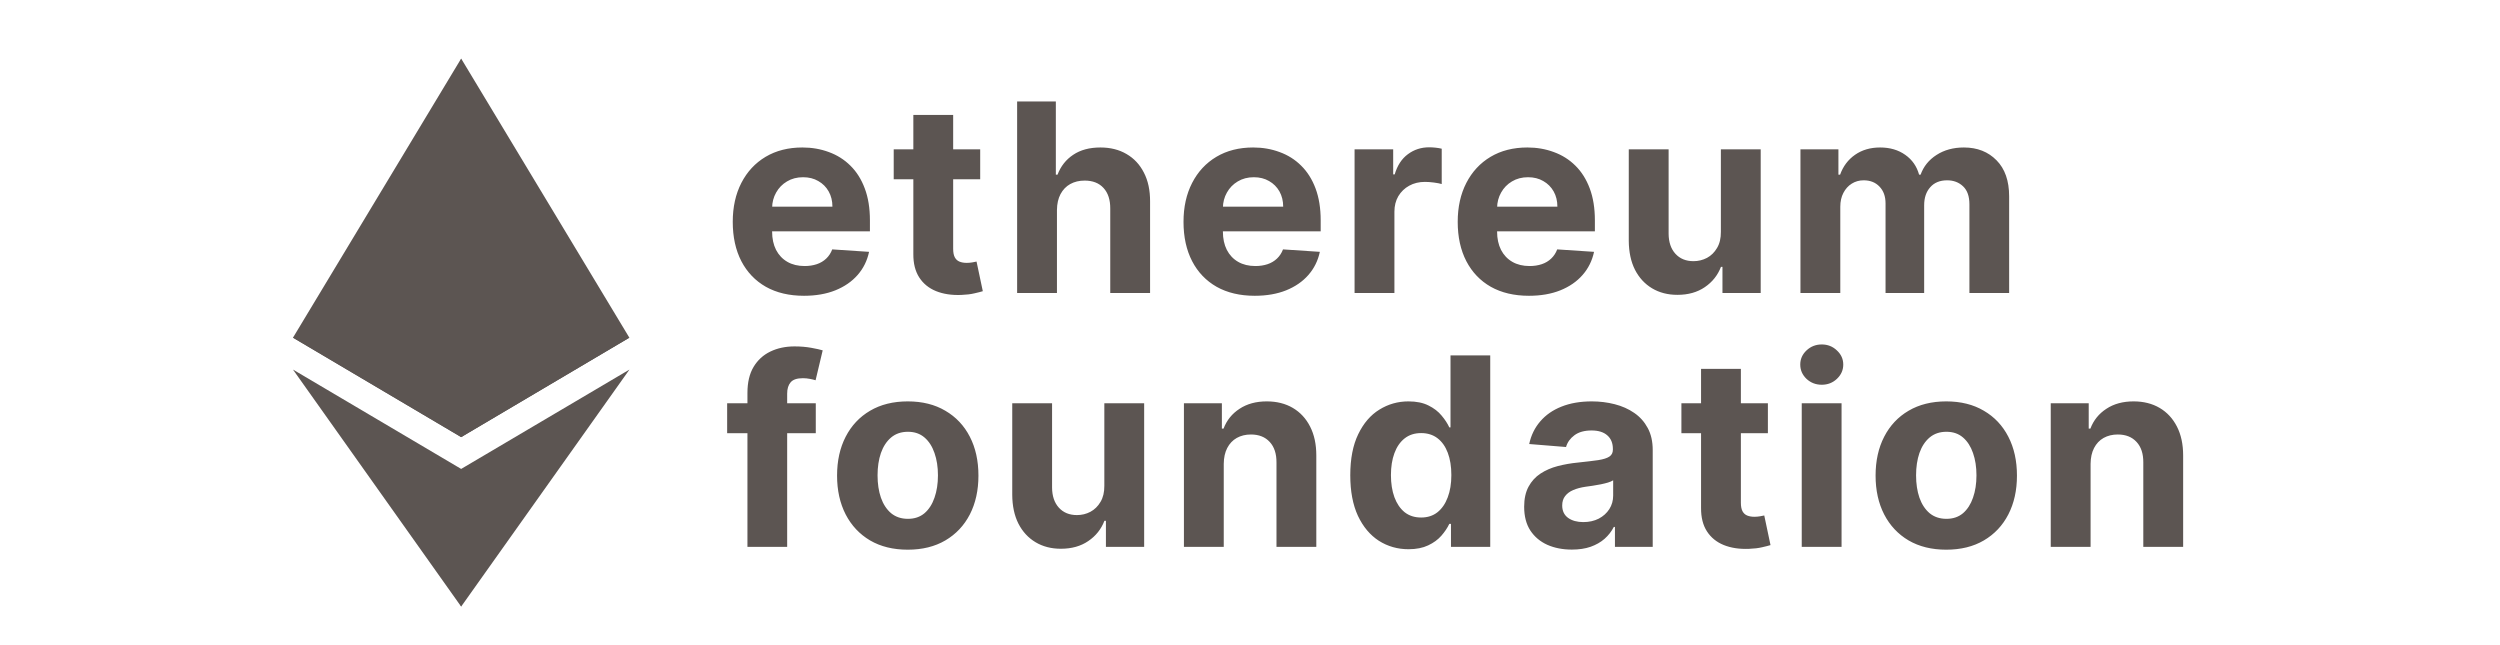
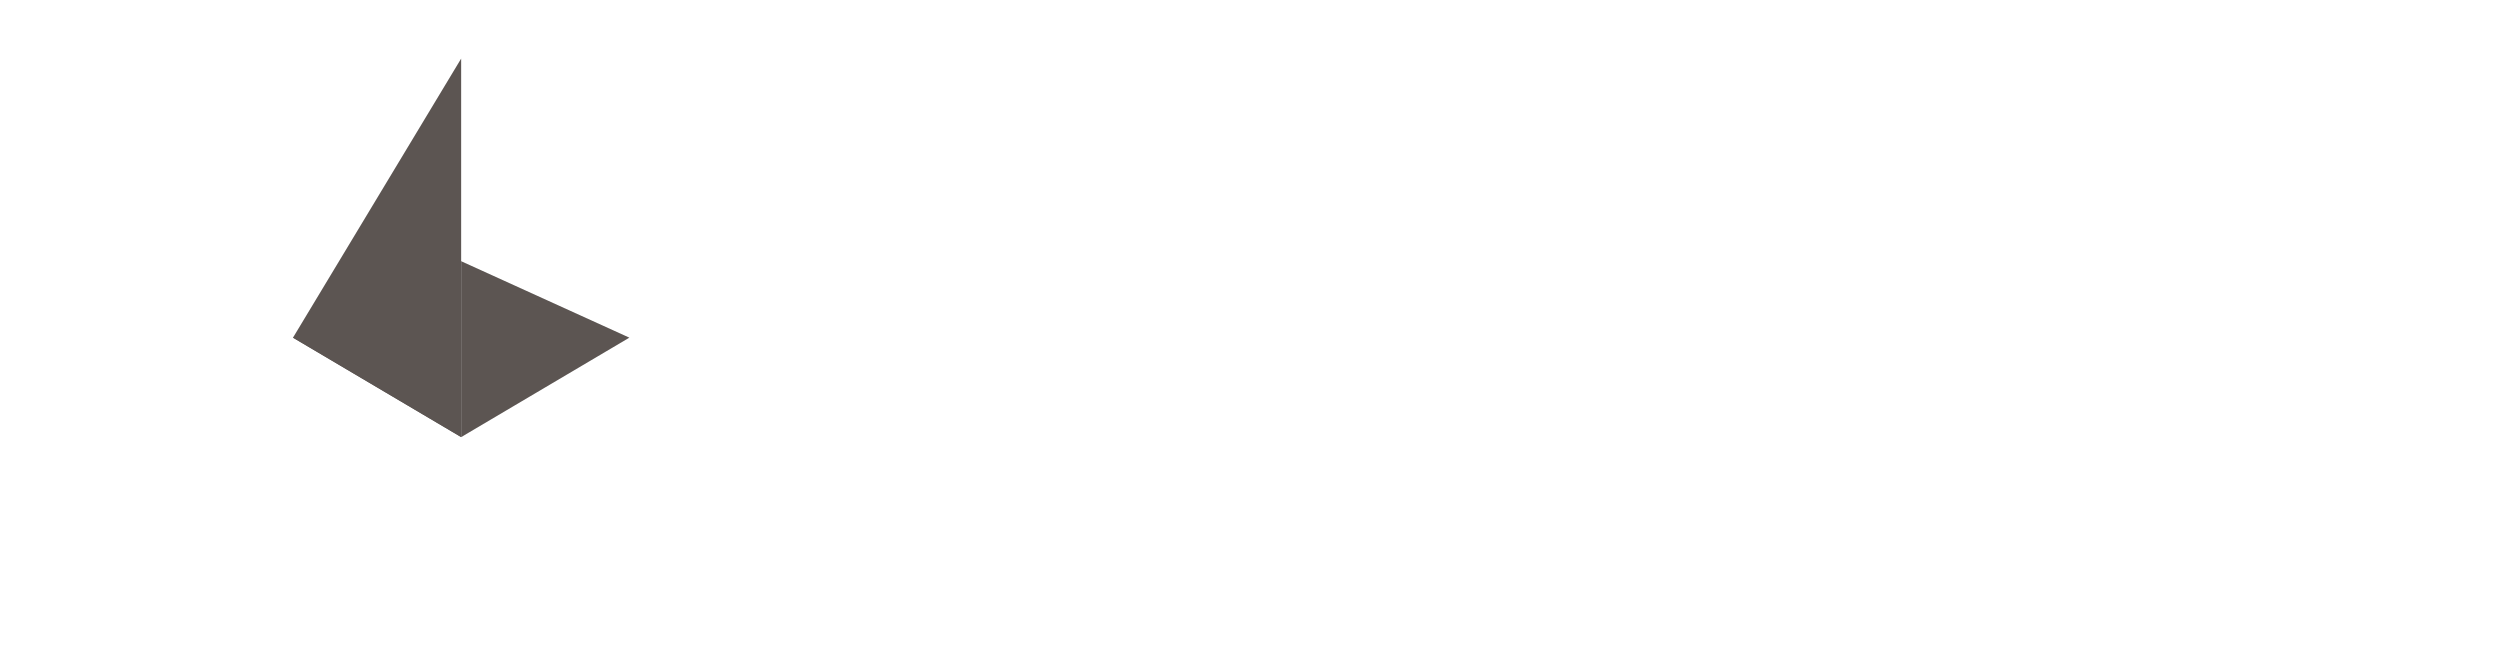
<svg xmlns="http://www.w3.org/2000/svg" width="128" height="33" viewBox="0 0 128 33" fill="none">
-   <path d="M23.612 3L23.423 3.639V22.191L23.612 22.379L32.223 17.289L23.612 3Z" fill="#5C5552" />
  <path d="M23.611 3L15 17.289L23.611 22.379V13.374V3Z" fill="#5C5552" />
-   <path d="M23.611 24.009L23.505 24.139V30.747L23.611 31.057L32.228 18.922L23.611 24.009Z" fill="#5C5552" />
-   <path d="M23.611 31.057V24.009L15 18.922L23.611 31.057Z" fill="#5C5552" />
  <path d="M23.612 22.379L32.223 17.288L23.612 13.374V22.379Z" fill="#5C5552" />
  <path d="M15 17.288L23.611 22.379V13.374L15 17.288Z" fill="#5C5552" />
-   <path d="M41.165 15.144C40.408 15.144 39.757 14.99 39.212 14.684C38.669 14.374 38.251 13.937 37.957 13.372C37.664 12.804 37.517 12.133 37.517 11.357C37.517 10.601 37.664 9.937 37.957 9.366C38.251 8.794 38.664 8.349 39.197 8.03C39.733 7.711 40.362 7.551 41.083 7.551C41.569 7.551 42.02 7.63 42.438 7.786C42.859 7.939 43.226 8.17 43.539 8.48C43.855 8.79 44.101 9.179 44.276 9.648C44.452 10.114 44.54 10.66 44.54 11.285V11.845H38.331V10.582H42.62C42.62 10.288 42.556 10.028 42.428 9.801C42.301 9.575 42.124 9.398 41.897 9.27C41.674 9.139 41.414 9.074 41.117 9.074C40.807 9.074 40.533 9.145 40.294 9.289C40.057 9.429 39.872 9.619 39.738 9.859C39.604 10.095 39.535 10.358 39.532 10.649V11.85C39.532 12.214 39.599 12.528 39.733 12.793C39.871 13.058 40.064 13.262 40.313 13.406C40.562 13.55 40.857 13.621 41.198 13.621C41.425 13.621 41.632 13.589 41.821 13.526C42.009 13.462 42.17 13.366 42.304 13.238C42.438 13.111 42.54 12.954 42.61 12.769L44.496 12.894C44.401 13.347 44.205 13.743 43.908 14.081C43.614 14.416 43.234 14.678 42.768 14.866C42.306 15.051 41.771 15.144 41.165 15.144ZM50.186 7.647V9.179H45.758V7.647H50.186ZM46.763 5.885H48.802V12.741C48.802 12.929 48.831 13.076 48.889 13.181C48.946 13.283 49.026 13.355 49.128 13.396C49.233 13.438 49.355 13.459 49.492 13.459C49.587 13.459 49.683 13.451 49.779 13.435C49.875 13.415 49.948 13.401 49.999 13.392L50.32 14.909C50.218 14.941 50.074 14.978 49.889 15.019C49.704 15.064 49.479 15.091 49.214 15.101C48.723 15.12 48.292 15.054 47.922 14.904C47.555 14.754 47.269 14.521 47.065 14.205C46.861 13.889 46.76 13.491 46.763 13.009V5.885ZM54.116 10.749V15H52.077V5.196H54.059V8.944H54.145C54.311 8.51 54.579 8.17 54.949 7.925C55.319 7.676 55.783 7.551 56.342 7.551C56.853 7.551 57.298 7.663 57.678 7.886C58.06 8.107 58.357 8.424 58.568 8.839C58.782 9.251 58.887 9.744 58.884 10.318V15H56.845V10.682C56.848 10.229 56.733 9.876 56.5 9.624C56.27 9.372 55.948 9.246 55.533 9.246C55.255 9.246 55.01 9.305 54.796 9.423C54.585 9.541 54.419 9.713 54.298 9.94C54.18 10.164 54.119 10.433 54.116 10.749ZM64.244 15.144C63.488 15.144 62.837 14.99 62.291 14.684C61.748 14.374 61.33 13.937 61.037 13.372C60.743 12.804 60.596 12.133 60.596 11.357C60.596 10.601 60.743 9.937 61.037 9.366C61.33 8.794 61.744 8.349 62.277 8.03C62.813 7.711 63.441 7.551 64.163 7.551C64.648 7.551 65.099 7.63 65.517 7.786C65.939 7.939 66.306 8.17 66.618 8.48C66.934 8.79 67.18 9.179 67.356 9.648C67.531 10.114 67.619 10.66 67.619 11.285V11.845H61.41V10.582H65.699C65.699 10.288 65.635 10.028 65.508 9.801C65.38 9.575 65.203 9.398 64.977 9.27C64.753 9.139 64.493 9.074 64.196 9.074C63.887 9.074 63.612 9.145 63.373 9.289C63.137 9.429 62.952 9.619 62.818 9.859C62.684 10.095 62.615 10.358 62.612 10.649V11.85C62.612 12.214 62.679 12.528 62.813 12.793C62.95 13.058 63.143 13.262 63.392 13.406C63.641 13.55 63.936 13.621 64.278 13.621C64.504 13.621 64.712 13.589 64.9 13.526C65.088 13.462 65.249 13.366 65.383 13.238C65.517 13.111 65.62 12.954 65.69 12.769L67.576 12.894C67.48 13.347 67.284 13.743 66.987 14.081C66.694 14.416 66.314 14.678 65.848 14.866C65.385 15.051 64.85 15.144 64.244 15.144ZM69.354 15V7.647H71.331V8.93H71.408C71.542 8.474 71.767 8.129 72.083 7.896C72.399 7.66 72.763 7.542 73.174 7.542C73.276 7.542 73.386 7.548 73.505 7.561C73.623 7.574 73.726 7.591 73.816 7.614V9.423C73.72 9.394 73.588 9.369 73.418 9.346C73.249 9.324 73.094 9.313 72.954 9.313C72.654 9.313 72.386 9.378 72.15 9.509C71.917 9.637 71.732 9.816 71.594 10.045C71.46 10.275 71.394 10.54 71.394 10.84V15H69.354ZM78.283 15.144C77.527 15.144 76.876 14.99 76.33 14.684C75.787 14.374 75.37 13.937 75.076 13.372C74.782 12.804 74.635 12.133 74.635 11.357C74.635 10.601 74.782 9.937 75.076 9.366C75.37 8.794 75.783 8.349 76.316 8.03C76.852 7.711 77.481 7.551 78.202 7.551C78.687 7.551 79.138 7.63 79.556 7.786C79.978 7.939 80.345 8.17 80.658 8.48C80.974 8.79 81.219 9.179 81.395 9.648C81.57 10.114 81.658 10.66 81.658 11.285V11.845H75.449V10.582H79.738C79.738 10.288 79.675 10.028 79.547 9.801C79.419 9.575 79.242 9.398 79.016 9.27C78.792 9.139 78.532 9.074 78.235 9.074C77.926 9.074 77.651 9.145 77.412 9.289C77.176 9.429 76.991 9.619 76.857 9.859C76.723 10.095 76.654 10.358 76.651 10.649V11.85C76.651 12.214 76.718 12.528 76.852 12.793C76.989 13.058 77.182 13.262 77.431 13.406C77.68 13.55 77.975 13.621 78.317 13.621C78.543 13.621 78.751 13.589 78.939 13.526C79.127 13.462 79.288 13.366 79.422 13.238C79.556 13.111 79.659 12.954 79.729 12.769L81.615 12.894C81.519 13.347 81.323 13.743 81.026 14.081C80.733 14.416 80.353 14.678 79.887 14.866C79.424 15.051 78.889 15.144 78.283 15.144ZM88.109 11.869V7.647H90.148V15H88.19V13.664H88.113C87.947 14.095 87.671 14.441 87.285 14.703C86.902 14.965 86.435 15.096 85.882 15.096C85.391 15.096 84.959 14.984 84.585 14.761C84.212 14.537 83.92 14.22 83.709 13.808C83.502 13.396 83.397 12.903 83.393 12.329V7.647H85.433V11.965C85.436 12.399 85.552 12.742 85.782 12.994C86.012 13.246 86.32 13.372 86.706 13.372C86.952 13.372 87.181 13.316 87.395 13.205C87.609 13.09 87.781 12.921 87.912 12.697C88.046 12.474 88.112 12.198 88.109 11.869ZM92.183 15V7.647H94.127V8.944H94.213C94.366 8.514 94.622 8.174 94.979 7.925C95.337 7.676 95.764 7.551 96.262 7.551C96.766 7.551 97.195 7.677 97.55 7.929C97.904 8.178 98.14 8.517 98.258 8.944H98.335C98.485 8.523 98.756 8.186 99.149 7.934C99.544 7.679 100.012 7.551 100.551 7.551C101.237 7.551 101.794 7.77 102.222 8.207C102.653 8.641 102.868 9.257 102.868 10.055V15H100.834V10.457C100.834 10.049 100.725 9.742 100.508 9.538C100.291 9.334 100.02 9.232 99.694 9.232C99.324 9.232 99.035 9.35 98.828 9.586C98.62 9.819 98.517 10.127 98.517 10.51V15H96.54V10.414C96.54 10.053 96.436 9.766 96.228 9.552C96.024 9.338 95.755 9.232 95.419 9.232C95.193 9.232 94.989 9.289 94.807 9.404C94.628 9.516 94.486 9.674 94.381 9.878C94.275 10.079 94.223 10.315 94.223 10.586V15H92.183ZM41.768 20.647V22.179H37.23V20.647H41.768ZM38.269 28V20.116C38.269 19.583 38.372 19.141 38.58 18.79C38.79 18.439 39.078 18.175 39.441 18C39.805 17.824 40.218 17.736 40.681 17.736C40.994 17.736 41.28 17.761 41.538 17.808C41.8 17.856 41.995 17.899 42.122 17.938L41.758 19.469C41.679 19.444 41.58 19.42 41.462 19.398C41.347 19.375 41.229 19.364 41.107 19.364C40.807 19.364 40.598 19.434 40.48 19.575C40.362 19.712 40.303 19.905 40.303 20.154V28H38.269ZM46.477 28.144C45.733 28.144 45.09 27.986 44.548 27.67C44.009 27.351 43.592 26.907 43.298 26.339C43.005 25.768 42.858 25.105 42.858 24.352C42.858 23.593 43.005 22.929 43.298 22.361C43.592 21.79 44.009 21.346 44.548 21.03C45.09 20.711 45.733 20.551 46.477 20.551C47.221 20.551 47.862 20.711 48.401 21.03C48.944 21.346 49.362 21.79 49.656 22.361C49.949 22.929 50.096 23.593 50.096 24.352C50.096 25.105 49.949 25.768 49.656 26.339C49.362 26.907 48.944 27.351 48.401 27.67C47.862 27.986 47.221 28.144 46.477 28.144ZM46.487 26.564C46.825 26.564 47.107 26.468 47.334 26.277C47.561 26.082 47.731 25.817 47.846 25.482C47.964 25.147 48.023 24.765 48.023 24.338C48.023 23.91 47.964 23.529 47.846 23.194C47.731 22.859 47.561 22.594 47.334 22.399C47.107 22.204 46.825 22.107 46.487 22.107C46.145 22.107 45.858 22.204 45.625 22.399C45.395 22.594 45.221 22.859 45.103 23.194C44.988 23.529 44.931 23.91 44.931 24.338C44.931 24.765 44.988 25.147 45.103 25.482C45.221 25.817 45.395 26.082 45.625 26.277C45.858 26.468 46.145 26.564 46.487 26.564ZM56.542 24.869V20.647H58.581V28H56.623V26.664H56.547C56.381 27.095 56.105 27.442 55.718 27.703C55.336 27.965 54.868 28.096 54.316 28.096C53.824 28.096 53.392 27.984 53.019 27.761C52.645 27.537 52.353 27.22 52.142 26.808C51.935 26.396 51.83 25.903 51.827 25.329V20.647H53.866V24.965C53.869 25.399 53.986 25.742 54.215 25.994C54.445 26.246 54.753 26.372 55.139 26.372C55.385 26.372 55.615 26.317 55.828 26.205C56.042 26.09 56.215 25.921 56.346 25.697C56.48 25.474 56.545 25.198 56.542 24.869ZM62.656 23.749V28H60.617V20.647H62.56V21.944H62.646C62.809 21.517 63.082 21.178 63.465 20.93C63.848 20.677 64.312 20.551 64.858 20.551C65.369 20.551 65.814 20.663 66.194 20.886C66.573 21.11 66.869 21.429 67.079 21.844C67.29 22.256 67.395 22.747 67.395 23.318V28H65.356V23.682C65.359 23.232 65.244 22.881 65.011 22.629C64.778 22.374 64.457 22.246 64.049 22.246C63.775 22.246 63.532 22.305 63.321 22.423C63.114 22.541 62.951 22.713 62.833 22.94C62.718 23.163 62.659 23.433 62.656 23.749ZM72.116 28.12C71.558 28.12 71.052 27.976 70.599 27.689C70.149 27.398 69.791 26.972 69.526 26.411C69.265 25.846 69.134 25.153 69.134 24.333C69.134 23.491 69.27 22.79 69.541 22.232C69.812 21.67 70.173 21.25 70.623 20.973C71.076 20.692 71.572 20.551 72.112 20.551C72.523 20.551 72.866 20.622 73.141 20.762C73.418 20.899 73.642 21.072 73.811 21.279C73.983 21.483 74.114 21.684 74.204 21.882H74.266V18.196H76.3V28H74.29V26.822H74.204C74.108 27.027 73.972 27.229 73.797 27.43C73.624 27.628 73.399 27.793 73.122 27.923C72.847 28.054 72.512 28.12 72.116 28.12ZM72.763 26.497C73.091 26.497 73.369 26.407 73.596 26.229C73.825 26.047 74.001 25.793 74.122 25.468C74.247 25.142 74.309 24.761 74.309 24.323C74.309 23.886 74.248 23.506 74.127 23.184C74.006 22.862 73.83 22.613 73.6 22.437C73.371 22.262 73.091 22.174 72.763 22.174C72.427 22.174 72.145 22.265 71.915 22.447C71.686 22.629 71.512 22.881 71.394 23.203C71.275 23.526 71.216 23.899 71.216 24.323C71.216 24.751 71.275 25.129 71.394 25.458C71.515 25.784 71.689 26.039 71.915 26.224C72.145 26.406 72.427 26.497 72.763 26.497ZM80.478 28.139C80.009 28.139 79.591 28.057 79.224 27.895C78.857 27.729 78.566 27.485 78.353 27.162C78.142 26.837 78.037 26.431 78.037 25.946C78.037 25.538 78.112 25.195 78.262 24.917C78.412 24.64 78.616 24.416 78.874 24.247C79.133 24.078 79.427 23.95 79.755 23.864C80.087 23.778 80.435 23.717 80.799 23.682C81.226 23.637 81.571 23.596 81.833 23.558C82.094 23.516 82.284 23.456 82.402 23.376C82.52 23.296 82.58 23.178 82.58 23.021V22.993C82.58 22.689 82.484 22.455 82.292 22.289C82.104 22.123 81.836 22.04 81.488 22.04C81.121 22.04 80.829 22.122 80.612 22.284C80.395 22.444 80.251 22.645 80.181 22.887L78.295 22.734C78.391 22.287 78.579 21.901 78.86 21.576C79.141 21.247 79.503 20.995 79.947 20.819C80.394 20.641 80.91 20.551 81.498 20.551C81.906 20.551 82.297 20.599 82.671 20.695C83.047 20.791 83.381 20.939 83.671 21.14C83.965 21.341 84.196 21.6 84.365 21.916C84.534 22.228 84.619 22.603 84.619 23.041V28H82.685V26.98H82.627C82.509 27.21 82.351 27.413 82.153 27.588C81.956 27.761 81.718 27.896 81.44 27.995C81.163 28.091 80.842 28.139 80.478 28.139ZM81.062 26.731C81.362 26.731 81.627 26.672 81.857 26.554C82.087 26.433 82.267 26.27 82.398 26.066C82.528 25.862 82.594 25.63 82.594 25.372V24.592C82.53 24.633 82.442 24.671 82.331 24.706C82.222 24.738 82.099 24.769 81.962 24.797C81.825 24.823 81.688 24.847 81.55 24.869C81.413 24.888 81.289 24.906 81.177 24.922C80.938 24.957 80.729 25.013 80.55 25.09C80.371 25.166 80.232 25.27 80.133 25.401C80.034 25.528 79.985 25.688 79.985 25.879C79.985 26.157 80.085 26.369 80.287 26.516C80.491 26.66 80.749 26.731 81.062 26.731ZM90.516 20.647V22.179H86.088V20.647H90.516ZM87.094 18.885H89.133V25.741C89.133 25.929 89.162 26.076 89.219 26.181C89.277 26.283 89.356 26.355 89.459 26.396C89.564 26.438 89.685 26.459 89.822 26.459C89.918 26.459 90.014 26.451 90.109 26.435C90.205 26.416 90.279 26.401 90.33 26.392L90.65 27.909C90.548 27.941 90.405 27.978 90.22 28.019C90.034 28.064 89.809 28.091 89.545 28.101C89.053 28.12 88.622 28.054 88.252 27.904C87.885 27.754 87.6 27.521 87.395 27.205C87.191 26.889 87.091 26.491 87.094 26.009V18.885ZM92.249 28V20.647H94.288V28H92.249ZM93.274 19.699C92.971 19.699 92.71 19.599 92.493 19.398C92.28 19.193 92.173 18.949 92.173 18.665C92.173 18.384 92.28 18.143 92.493 17.942C92.71 17.738 92.971 17.636 93.274 17.636C93.577 17.636 93.835 17.738 94.049 17.942C94.266 18.143 94.375 18.384 94.375 18.665C94.375 18.949 94.266 19.193 94.049 19.398C93.835 19.599 93.577 19.699 93.274 19.699ZM99.649 28.144C98.905 28.144 98.262 27.986 97.72 27.67C97.18 27.351 96.764 26.907 96.47 26.339C96.177 25.768 96.03 25.105 96.03 24.352C96.03 23.593 96.177 22.929 96.47 22.361C96.764 21.79 97.18 21.346 97.72 21.03C98.262 20.711 98.905 20.551 99.649 20.551C100.392 20.551 101.034 20.711 101.573 21.03C102.116 21.346 102.534 21.79 102.827 22.361C103.121 22.929 103.268 23.593 103.268 24.352C103.268 25.105 103.121 25.768 102.827 26.339C102.534 26.907 102.116 27.351 101.573 27.67C101.034 27.986 100.392 28.144 99.649 28.144ZM99.658 26.564C99.997 26.564 100.279 26.468 100.506 26.277C100.732 26.082 100.903 25.817 101.018 25.482C101.136 25.147 101.195 24.765 101.195 24.338C101.195 23.91 101.136 23.529 101.018 23.194C100.903 22.859 100.732 22.594 100.506 22.399C100.279 22.204 99.997 22.107 99.658 22.107C99.317 22.107 99.03 22.204 98.797 22.399C98.567 22.594 98.393 22.859 98.275 23.194C98.16 23.529 98.103 23.91 98.103 24.338C98.103 24.765 98.16 25.147 98.275 25.482C98.393 25.817 98.567 26.082 98.797 26.277C99.03 26.468 99.317 26.564 99.658 26.564ZM107.038 23.749V28H104.998V20.647H106.942V21.944H107.028C107.191 21.517 107.464 21.178 107.847 20.93C108.229 20.677 108.694 20.551 109.24 20.551C109.75 20.551 110.195 20.663 110.575 20.886C110.955 21.11 111.25 21.429 111.461 21.844C111.671 22.256 111.777 22.747 111.777 23.318V28H109.737V23.682C109.741 23.232 109.626 22.881 109.393 22.629C109.16 22.374 108.839 22.246 108.431 22.246C108.156 22.246 107.914 22.305 107.703 22.423C107.495 22.541 107.333 22.713 107.215 22.94C107.1 23.163 107.041 23.433 107.038 23.749Z" fill="#5C5552" />
</svg>